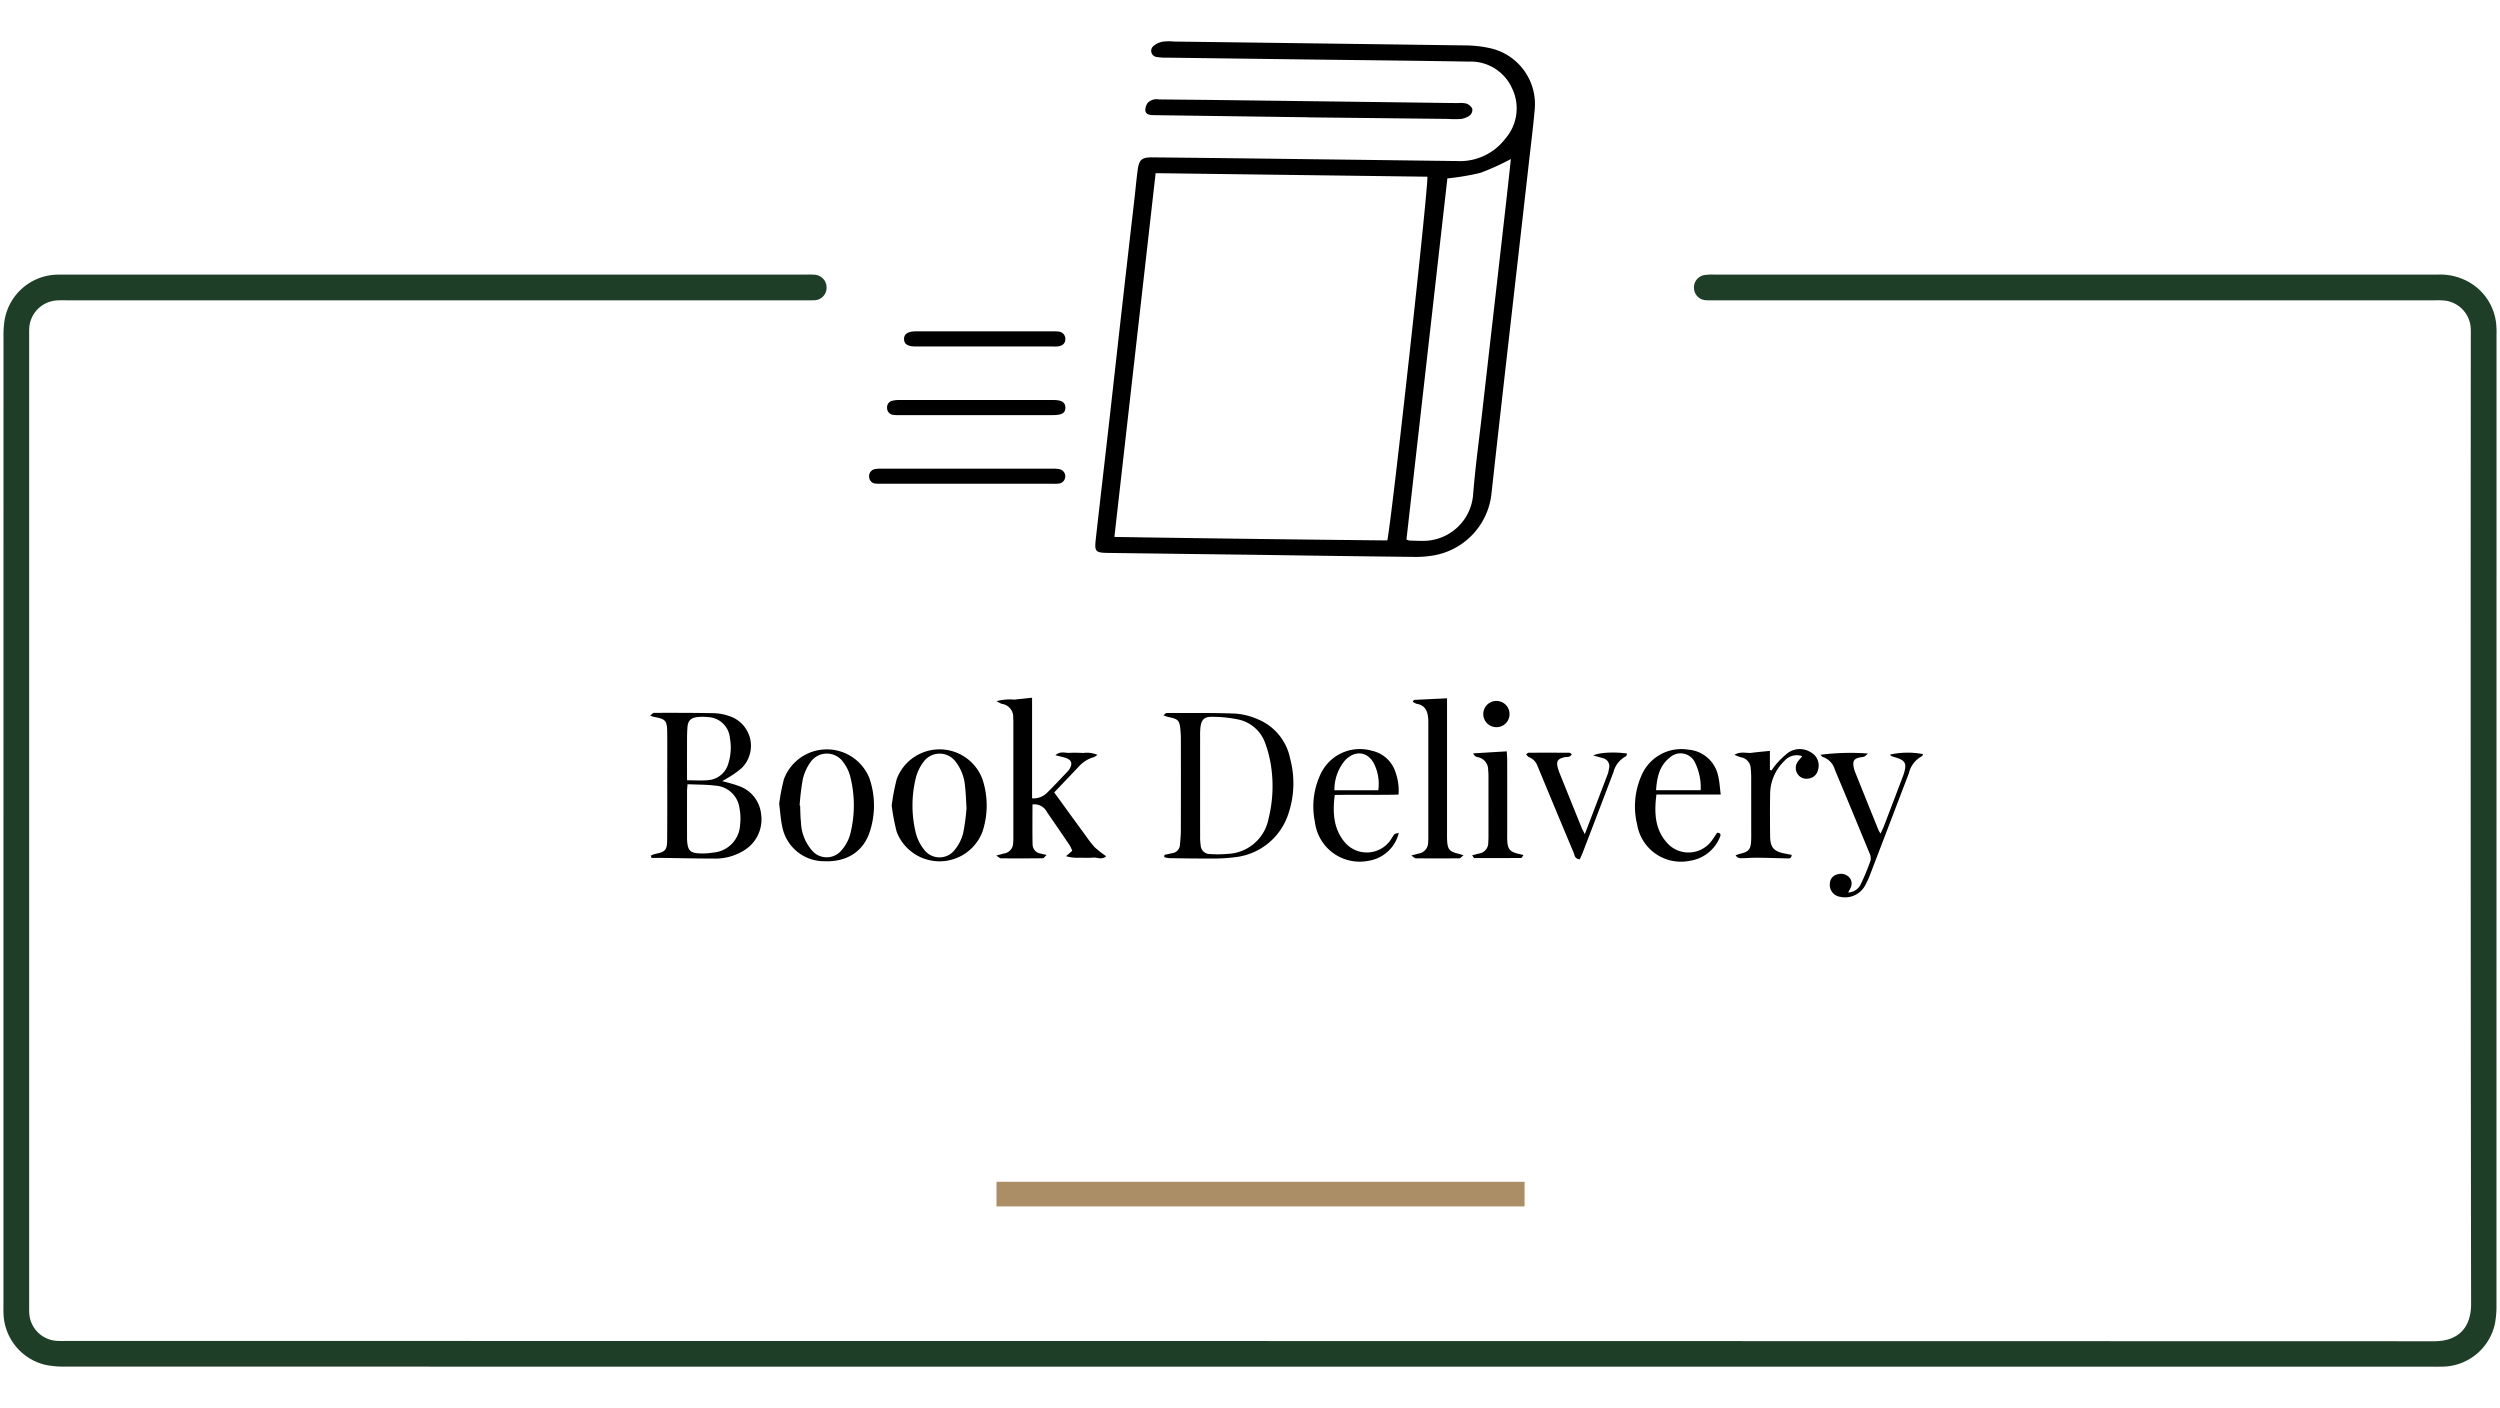
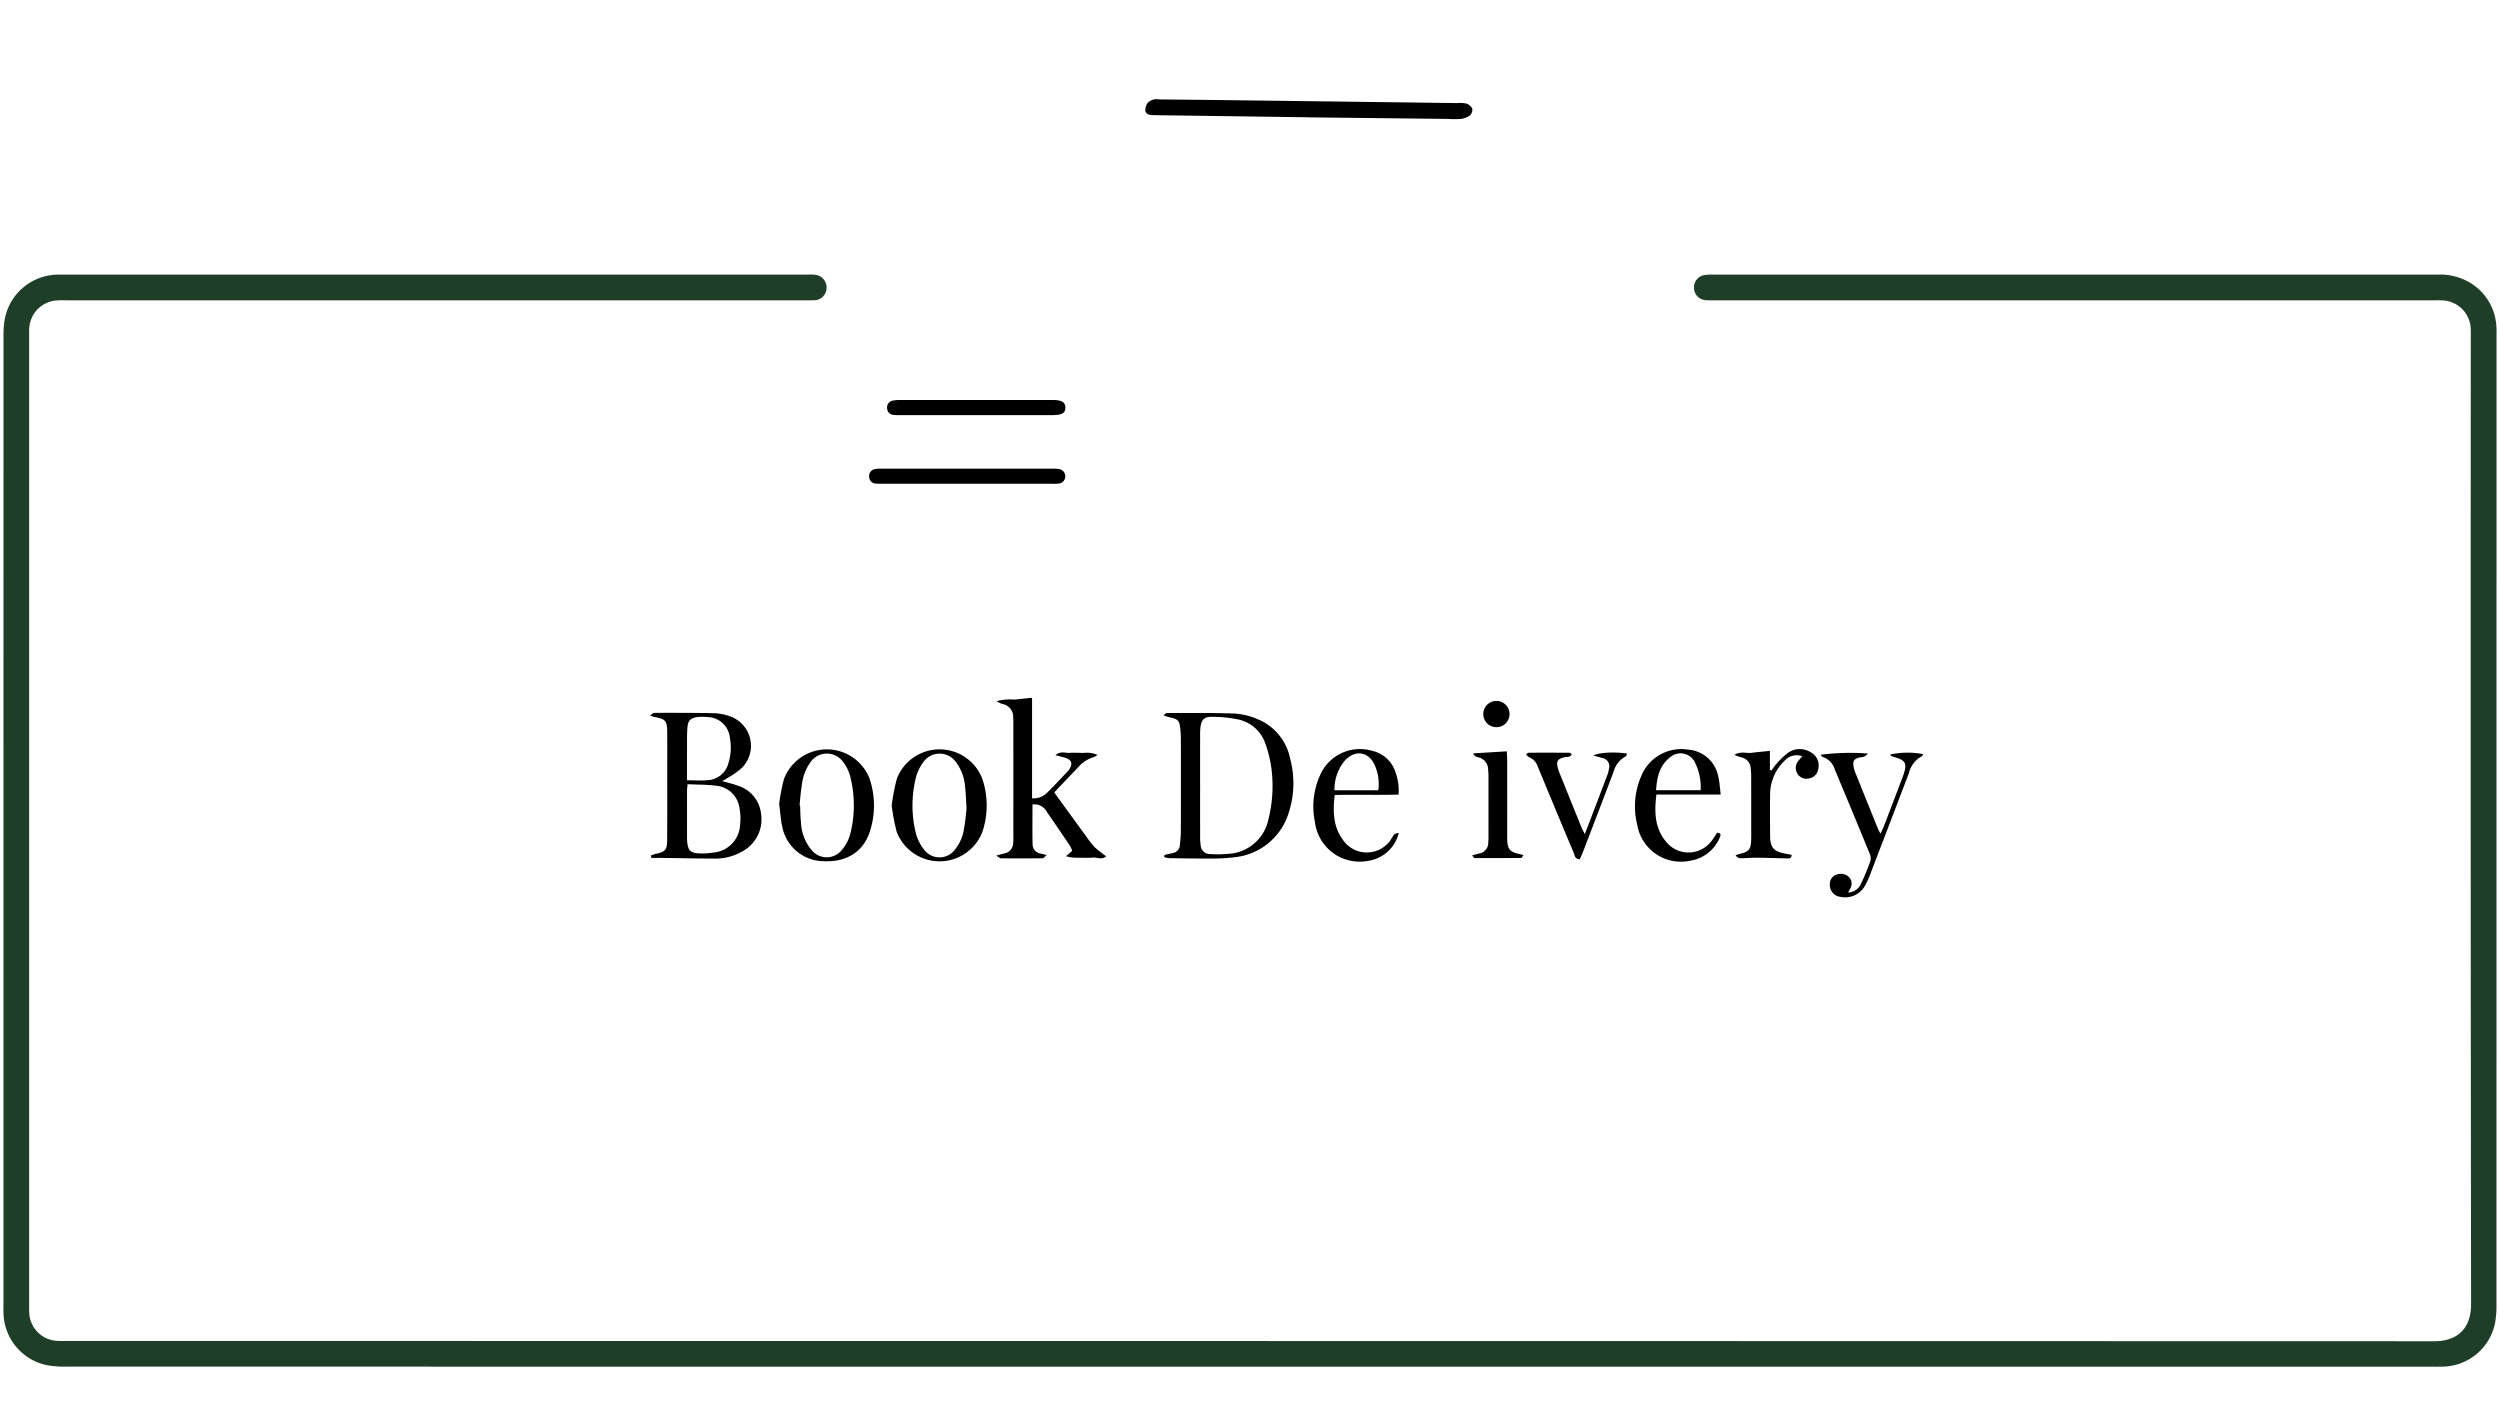
<svg xmlns="http://www.w3.org/2000/svg" id="Layer_1" data-name="Layer 1" viewBox="0 0 364 205">
  <defs>
    <style>.cls-1{fill:#1f3e28;}.cls-2{fill:#ab8e66;}</style>
  </defs>
  <title>icon_03</title>
  <path class="cls-1" d="M182.031,198.987q-86.199,0-172.399-.009a14.046,14.046,0,0,1-2.849-.217A7.925,7.925,0,0,1,.513,191.317c-.022-.498-.01-.999-.01-1.498Q.503,119.474.51,49.129a14.275,14.275,0,0,1,.173-2.605,7.947,7.947,0,0,1,7.609-6.535c.457-.018.915-.009,1.373-.009q53.804-.001,107.609 0c.416,0,.835-.024,1.248.015a1.861,1.861,0,0,1,1.826,1.967,1.816,1.816,0,0,1-1.892,1.754c-.456.025-.915.008-1.373.008q-53.617 0-107.234.001c-.499,0-1-.02-1.498.015a4.288,4.288,0,0,0-4.099,4.232c-.014.332-.005.666-.005.999q-0,70.532 0,141.065c0,.374-.013.75.011,1.123a4.275,4.275,0,0,0,4.118,4.074c.415.022.832.011,1.248.011q172.399.001,344.798.041c3.446.001,5.374-1.921,5.369-5.424q-.094-70.345-.042-140.69c0-.416.013-.833-.007-1.248a4.287,4.287,0,0,0-4.023-4.177c-.496-.041-.998-.019-1.497-.019q-52.244-.001-104.488-.001c-.458,0-.918.022-1.372-.018a1.805,1.805,0,0,1-1.712-1.674,1.825,1.825,0,0,1,1.511-1.988,8.194,8.194,0,0,1,1.492-.062q42.319-.004,84.639-.002,10.361,0,20.723-.004a8.462,8.462,0,0,1,3.762.74,7.918,7.918,0,0,1,4.705,6.975c.034.455.012.915.012,1.373q.001,70.407-.008,140.814a14.289,14.289,0,0,1-.201,2.727,7.912,7.912,0,0,1-7.606,6.376c-.624.017-1.248.007-1.872.007Q267.919,198.987,182.031,198.987Z" />
-   <path d="M184.022,80.796q-11.295-.142-22.59-.29c-1.968-.027-2.093-.16-1.875-2.102.614-5.496,1.261-10.988,1.884-16.483.623-5.495,1.228-10.992,1.85-16.487q.933-8.242,1.883-16.483c.16-1.405.286-2.814.475-4.215.202-1.498.603-1.838,2.125-1.823q8.3.081,16.599.186,13.916.172,27.831.351a8.261,8.261,0,0,0,6.966-3.257,6.701,6.701,0,0,0,.965-7.38,6.582,6.582,0,0,0-6.238-3.844c-7.696-.133-15.392-.206-23.089-.304q-10.484-.133-20.967-.272a7.223,7.223,0,0,1-1.366-.088.906.906,0,0,1-.555-1.584,2.868,2.868,0,0,1,1.404-.66,7.565,7.565,0,0,1,1.617-.011q21.154.273,42.308.561a17.261,17.261,0,0,1,3.584.378,8.343,8.343,0,0,1,6.617,9.005c-.241,2.65-.572,5.291-.871,7.935q-.812,7.189-1.633,14.378-.825,7.25-1.652,14.501-.801,7.065-1.592,14.131c-.195,1.736-.376,3.473-.576,5.208a10.226,10.226,0,0,1-8.535,8.746,15.386,15.386,0,0,1-2.606.194Q195.004,80.963,184.022,80.796ZM162.256,78.179c13.376.207,26.574.373,39.733.508.63-2.776,6.049-51.936,5.834-52.959l-39.563-.515C166.255,42.898,164.266,60.444,162.256,78.179Zm57.727-55.023a36.075,36.075,0,0,1-4.46,2.018,36.235,36.235,0,0,1-4.786.802q-2.976,26.262-5.957,52.573a1.846,1.846,0,0,0,.433.156c.665.026,1.33.045,1.995.047a7.298,7.298,0,0,0,7.282-6.787c.317-3.974.863-7.931,1.314-11.894q.937-8.237,1.881-16.473.84-7.37,1.675-14.74C219.57,27.005,219.766,25.152,219.983,23.156Z" />
-   <path class="cls-2" d="M145.087,175.655v-3.588h76.89v3.588Z" />
  <path d="M94.758,124.581a4.435,4.435,0,0,1,.679-.256c1.41-.288,1.687-.554,1.7-1.988.028-3.329.013-6.657.014-9.986.001-1.872.011-3.745-.004-5.617-.014-1.836-.201-2.041-1.989-2.362a3.604,3.604,0,0,1-.493-.192c.245-.178.401-.39.558-.39,2.912-.004,5.824-.009,8.734.052a7.279,7.279,0,0,1,2.193.409,4.548,4.548,0,0,1,1.832,7.582,12.902,12.902,0,0,1-2.128,1.488c-.195.132-.406.24-.691.406.836.243,1.568.399,2.257.666a4.826,4.826,0,0,1,3.39,4.094,5.282,5.282,0,0,1-2.283,5.208,7.894,7.894,0,0,1-4.734,1.308c-2.371.006-4.741-.058-7.112-.089-.609-.008-1.219-.001-1.828-.001Zm5.346-10.399c-.035.466-.069.708-.07.951q-.006,3.42-.001,6.84a6.575,6.575,0,0,0,.039.745c.119,1.032.43,1.416,1.466,1.515a8.981,8.981,0,0,0,2.222-.089,4.263,4.263,0,0,0,3.998-4.062,7.68,7.68,0,0,0-.079-2.343,3.773,3.773,0,0,0-3.491-3.347C102.883,114.225,101.554,114.249,100.104,114.182Zm-.074-.573c1.149,0,2.103.075,3.042-.017a3.3,3.3,0,0,0,2.979-2.448,7.698,7.698,0,0,0,.223-3.69,3.336,3.336,0,0,0-3.248-3.047,6.701,6.701,0,0,0-1.364-.012c-1.071.099-1.496.487-1.574,1.553-.075,1.031-.051,2.07-.056,3.106C100.025,110.537,100.03,112.021,100.03,113.609Z" />
  <path d="M169.545,124.471c.388-.086.777-.168,1.164-.258a1.264,1.264,0,0,0,1.087-1.195c.057-.662.133-1.326.135-1.99q.018-6.678.004-13.356c-0-.415-.018-.832-.053-1.246-.136-1.569-.273-1.716-1.809-2.039a6.069,6.069,0,0,1-.678-.246c.237-.174.352-.331.466-.33,3.326.007,6.654-.035,9.976.086a9.887,9.887,0,0,1,3.246.806,7.82,7.82,0,0,1,4.752,5.72,13.874,13.874,0,0,1-.224,7.995,9.215,9.215,0,0,1-7.882,6.4,24.103,24.103,0,0,1-3.483.181c-1.995.014-3.991-.022-5.986-.051a4.312,4.312,0,0,1-.744-.14Zm5.191-10.148c0,2.45-.003,4.9.003,7.35a8.185,8.185,0,0,0,.076,1.366,1.339,1.339,0,0,0,1.406,1.312,15.116,15.116,0,0,0,2.485-.026,6.305,6.305,0,0,0,5.99-5.102,19.69,19.69,0,0,0,.408-7.418,17.051,17.051,0,0,0-.852-3.49,5.325,5.325,0,0,0-4.011-3.568,18.627,18.627,0,0,0-3.819-.377c-1.122-.014-1.526.468-1.647,1.609a12.041,12.041,0,0,0-.038,1.244Q174.733,110.772,174.736,114.323Z" />
  <path d="M150.27,101.59v14.645a2.754,2.754,0,0,0,2.143-.769c1.069-1.045,2.08-2.149,3.113-3.232a1.592,1.592,0,0,0,.217-.304c.464-.802.267-1.306-.646-1.597-.419-.134-.853-.223-1.427-.37.731-.662,1.444-.299,2.084-.344.661-.047,1.33-.007,1.995.011a3.826,3.826,0,0,1,2.039.282,2.364,2.364,0,0,1-.568.341,4.623,4.623,0,0,0-2.176,1.391c-1.169,1.23-2.34,2.459-3.55,3.731.904,1.247,1.754,2.42,2.606,3.592.636.874,1.271,1.748,1.914,2.617a16.766,16.766,0,0,0,1.371,1.773,15.321,15.321,0,0,0,1.674,1.309c-.63.582-1.299.14-1.903.199-.659.064-1.329.019-1.994.02a6.003,6.003,0,0,1-1.954-.223l.908-.784a4.935,4.935,0,0,0-.348-.767q-1.639-2.429-3.309-4.838a2.052,2.052,0,0,0-2.13-1.142c0,1.952-.029,3.893.016,5.832a1.353,1.353,0,0,0,1.143,1.311c.237.058.475.109.903.208-.264.236-.408.478-.555.48-2.035.027-4.07.026-6.105.011-.151-.001-.301-.168-.686-.397.533-.145.823-.223,1.113-.303a1.556,1.556,0,0,0,1.358-1.557,8.476,8.476,0,0,0,.028-.997q.002-8.108 0-16.216c-0-.332.008-.667-.023-.997a1.906,1.906,0,0,0-1.654-2.021,6.346,6.346,0,0,1-.768-.395,7.437,7.437,0,0,1,2.594-.224C148.51,101.77,149.331,101.69,150.27,101.59Z" />
  <path d="M190.374,17.075q-10.851-.149-21.702-.299c-.332-.005-.665-.006-.997-.025-.453-.025-.888-.211-.916-.675a1.809,1.809,0,0,1,.36-1.114,1.81,1.81,0,0,1,1.605-.488c2.786.034,5.571.052,8.357.087q17.586.221,35.173.449a3.962,3.962,0,0,1,1.236.066,1.525,1.525,0,0,1,.869.74,1.095,1.095,0,0,1-.327.973,2.857,2.857,0,0,1-1.335.532,13.166,13.166,0,0,1-1.868-.007q-10.228-.115-20.455-.228Z" />
  <path d="M129.83,117.289a30.322,30.322,0,0,1,.744-3.889,6.66,6.66,0,0,1,12.477.07,12.176,12.176,0,0,1,.003,7.608,6.682,6.682,0,0,1-12.494.039A30.276,30.276,0,0,1,129.83,117.289Zm10.896.372c-.082-1.266-.096-2.184-.21-3.09a6.707,6.707,0,0,0-1.387-3.681,2.896,2.896,0,0,0-4.642.008,6.55,6.55,0,0,0-1.162,2.44,16.862,16.862,0,0,0,.008,7.91,6.384,6.384,0,0,0,1.19,2.424,2.797,2.797,0,0,0,4.528.013,6.303,6.303,0,0,0,1.195-2.421A30.471,30.471,0,0,0,140.726,117.661Z" />
  <path d="M113.449,117.024a28.662,28.662,0,0,1,.686-3.565,6.671,6.671,0,0,1,12.445-.165,12.167,12.167,0,0,1,.124,7.607c-.896,3.034-3.359,4.63-6.669,4.495a6.205,6.205,0,0,1-6.141-5.046C113.667,119.344,113.614,118.298,113.449,117.024Zm2.977.261.072.01c.037.789.025,1.584.12,2.367a6.643,6.643,0,0,0,1.645,4.212,2.802,2.802,0,0,0,4.21-.009,5.933,5.933,0,0,0,1.305-2.36,16.987,16.987,0,0,0-.002-8.516,5.6,5.6,0,0,0-.912-1.891,2.909,2.909,0,0,0-4.939-.008,6.87,6.87,0,0,0-1.061,2.489A35.41,35.41,0,0,0,116.426,117.285Z" />
  <path d="M203.667,121.27a5.403,5.403,0,0,1-4.473,4.073,6.56,6.56,0,0,1-7.742-5.669,11.036,11.036,0,0,1,.76-6.825,6.315,6.315,0,0,1,7.562-3.532,4.622,4.622,0,0,1,3.419,3.145,7.854,7.854,0,0,1,.434,3.23c-3.076.087-6.132-.016-9.287.059-.316,2.529-.211,4.884,1.461,6.888a4.209,4.209,0,0,0,6.527-.141c.258-.323.429-.718.699-1.027C203.141,121.34,203.41,121.344,203.667,121.27Zm-2.988-6.206a6.66,6.66,0,0,0-.517-3.652c-.877-1.974-2.805-2.287-4.312-.716a6.586,6.586,0,0,0-1.556,4.368Z" />
  <path d="M250.017,121.242c.574.039.551.342.383.692a5.588,5.588,0,0,1-4.321,3.391,6.461,6.461,0,0,1-7.7-5.224,11.12,11.12,0,0,1,.577-7.083,6.303,6.303,0,0,1,6.848-3.871,4.821,4.821,0,0,1,4.363,3.845c.201.83.241,1.698.374,2.697h-9.367c-.349,2.748-.22,5.253,1.776,7.271a4.181,4.181,0,0,0,6.255-.528C249.504,122.048,249.757,121.626,250.017,121.242Zm-2.399-6.187a8.161,8.161,0,0,0-.814-4.003,2.317,2.317,0,0,0-3.688-.746c-1.521,1.203-1.859,2.899-1.997,4.75Z" />
-   <path d="M205.699,102.176c.101-.149.141-.265.187-.267,1.56-.083,3.122-.155,4.803-.235l0,1.356q0,9.037 0,18.075c0,.374-.007.748.007,1.122.055,1.459.327,1.779,1.761,2.105.152.035.299.094.631.2-.281.212-.439.435-.599.436q-3.175.033-6.35-0c-.149-.001-.296-.172-.661-.399.524-.142.814-.231,1.109-.298a1.615,1.615,0,0,0,1.348-1.573c.03-.33.028-.664.028-.996q.002-8.103 0-16.205c-0-.332.005-.666-.027-.996-.102-1.038-.492-1.841-1.659-2.022A2.086,2.086,0,0,1,205.699,102.176Z" />
  <path d="M273.804,121.375c.193-.42.363-.743.492-1.081q1.339-3.489,2.663-6.984c.089-.233.178-.466.252-.703.453-1.461.202-1.913-1.291-2.346a4.663,4.663,0,0,1-.587-.2c-.056-.025-.075-.133-.111-.204a12.028,12.028,0,0,1,4.777-.058c-.051.106-.075.267-.152.299a3.751,3.751,0,0,0-1.915,2.482q-2.772,7.276-5.561,14.545a12.744,12.744,0,0,1-.818,1.813,3.308,3.308,0,0,1-3.603,1.642,1.752,1.752,0,0,1-1.519-1.953,1.387,1.387,0,0,1,1.005-1.293,1.68,1.68,0,0,1,1.748.344,1.34,1.34,0,0,1,.248,1.611c-.084.183-.183.359-.338.66a2.12,2.12,0,0,0,1.878-1.3,33.96,33.96,0,0,0,1.373-3.335,1.664,1.664,0,0,0-.135-1.063q-2.507-6.108-5.058-12.199a2.716,2.716,0,0,0-1.733-1.829c-.132-.036-.227-.204-.356-.327a33.998,33.998,0,0,1,6.911-.182,2.777,2.777,0,0,1-.531.447,3.302,3.302,0,0,1-.61.11c-.889.199-1.1.503-.943,1.402a4.215,4.215,0,0,0,.252.832q1.669,4.163,3.352,8.32A5.803,5.803,0,0,0,273.804,121.375Z" />
  <path d="M262.409,110.102a2.366,2.366,0,0,0-2.598.688,6.751,6.751,0,0,0-2.08,4.914c-.033,1.994-.022,3.988-.003,5.982.016,1.719.518,2.29,2.208,2.604.306.057.61.119.932.181-.048.598-.414.516-.731.509-1.453-.033-2.906-.084-4.359-.096-.788-.006-1.576.071-2.365.075a.882.882,0,0,1-.707-.423,5.508,5.508,0,0,1,.621-.218c1.282-.29,1.579-.625,1.639-1.945.027-.58.01-1.163.01-1.745q.001-3.677-.003-7.353a11.662,11.662,0,0,0-.066-1.368,1.705,1.705,0,0,0-1.438-1.648,6.702,6.702,0,0,1-.932-.358c.924-.56,1.752-.19,2.524-.293.82-.11,1.646-.178,2.636-.282v2.782l.251.06a7.51,7.51,0,0,1,.614-.842,11.873,11.873,0,0,1,1.772-1.717,2.969,2.969,0,0,1,3.303-.082,2.17,2.17,0,0,1,1.07,2.548,1.591,1.591,0,0,1-1.364,1.276,1.532,1.532,0,0,1-1.628-.678,1.597,1.597,0,0,1,.112-1.871C261.974,110.607,262.143,110.424,262.409,110.102Z" />
  <path d="M140.734,70.434q-6.114,0-12.228-.001a9.744,9.744,0,0,1-.997-.023.985.985,0,0,1-.958-.967,1.026,1.026,0,0,1,.902-1.151,4.198,4.198,0,0,1,.869-.053q12.478-.004,24.955.001a4.828,4.828,0,0,1,.991.071,1.065,1.065,0,0,1-.06,2.093,7.292,7.292,0,0,1-.996.03Q146.973,70.436,140.734,70.434Z" />
  <path d="M142.05,60.442q-5.489,0-10.979-.001a7.411,7.411,0,0,1-.996-.031,1.001,1.001,0,0,1-.913-1.021.968.968,0,0,1,.736-1.034,3.625,3.625,0,0,1,.982-.111q11.228-.009,22.457-.003c1.247.001,1.759.325,1.78,1.08.023.802-.488,1.118-1.839,1.119Q147.664,60.445,142.05,60.442Z" />
-   <path d="M230.75,121.452c1.184-3.102,2.266-5.931,3.34-8.764a3.354,3.354,0,0,0,.165-.728,1.216,1.216,0,0,0-.984-1.597c-.37-.123-.752-.21-1.281-.356.763-.463,3.236-.557,4.921-.285-.068.152-.094.359-.192.402a3.572,3.572,0,0,0-1.792,2.279q-2.208,5.826-4.446,11.641c-.142.37-.316.727-.465,1.068-.759-.052-.747-.619-.906-.997q-2.439-5.801-4.844-11.617c-.128-.307-.244-.619-.385-.919a2.185,2.185,0,0,0-1.234-1.328c-.161-.054-.277-.242-.452-.405.168-.122.259-.248.352-.248q2.991-.015,5.983.004c.092.001.183.117.316.207-.244.526-.732.359-1.088.448-.949.237-1.182.563-.953,1.497a7.039,7.039,0,0,0,.323.942q1.58,3.931,3.171,7.858C230.389,120.775,230.512,120.981,230.75,121.452Z" />
-   <path d="M143.291,50.45q-4.981-0-9.962-.002c-1.144-.002-1.651-.318-1.697-1.023-.05-.756.528-1.177,1.694-1.178q10.087-.009,20.173-.002a3.443,3.443,0,0,1,.62.031,1.067,1.067,0,0,1,.998,1.08c.001.617-.396,1.012-1.118,1.082-.288.028-.581.011-.871.011Q148.21,50.451,143.291,50.45Z" />
+   <path d="M230.75,121.452c1.184-3.102,2.266-5.931,3.34-8.764a3.354,3.354,0,0,0,.165-.728,1.216,1.216,0,0,0-.984-1.597c-.37-.123-.752-.21-1.281-.356.763-.463,3.236-.557,4.921-.285-.068.152-.094.359-.192.402a3.572,3.572,0,0,0-1.792,2.279q-2.208,5.826-4.446,11.641c-.142.37-.316.727-.465,1.068-.759-.052-.747-.619-.906-.997q-2.439-5.801-4.844-11.617c-.128-.307-.244-.619-.385-.919a2.185,2.185,0,0,0-1.234-1.328c-.161-.054-.277-.242-.452-.405.168-.122.259-.248.352-.248q2.991-.015,5.983.004c.092.001.183.117.316.207-.244.526-.732.359-1.088.448-.949.237-1.182.563-.953,1.497a7.039,7.039,0,0,0,.323.942q1.58,3.931,3.171,7.858Z" />
  <path d="M221.817,124.489c-.185.257-.251.429-.317.43q-3.412.029-6.824.016c-.074-0-.148-.165-.339-.392.382-.105.665-.185.949-.26a1.575,1.575,0,0,0,1.405-1.643,9.826,9.826,0,0,0,.032-.995q.003-4.171-.001-8.343a10.155,10.155,0,0,0-.051-1.243,1.831,1.831,0,0,0-1.567-1.823.869.869,0,0,1-.608-.546l4.889-.295c.02.386.061.816.062,1.247q.008,5.354.003,10.708c0,.332-.01.665.005.996.06,1.289.389,1.681,1.631,1.967C221.277,124.358,221.468,124.406,221.817,124.489Z" />
  <path d="M217.844,105.877a1.911,1.911,0,1,1,1.943-1.854A1.896,1.896,0,0,1,217.844,105.877Z" />
</svg>